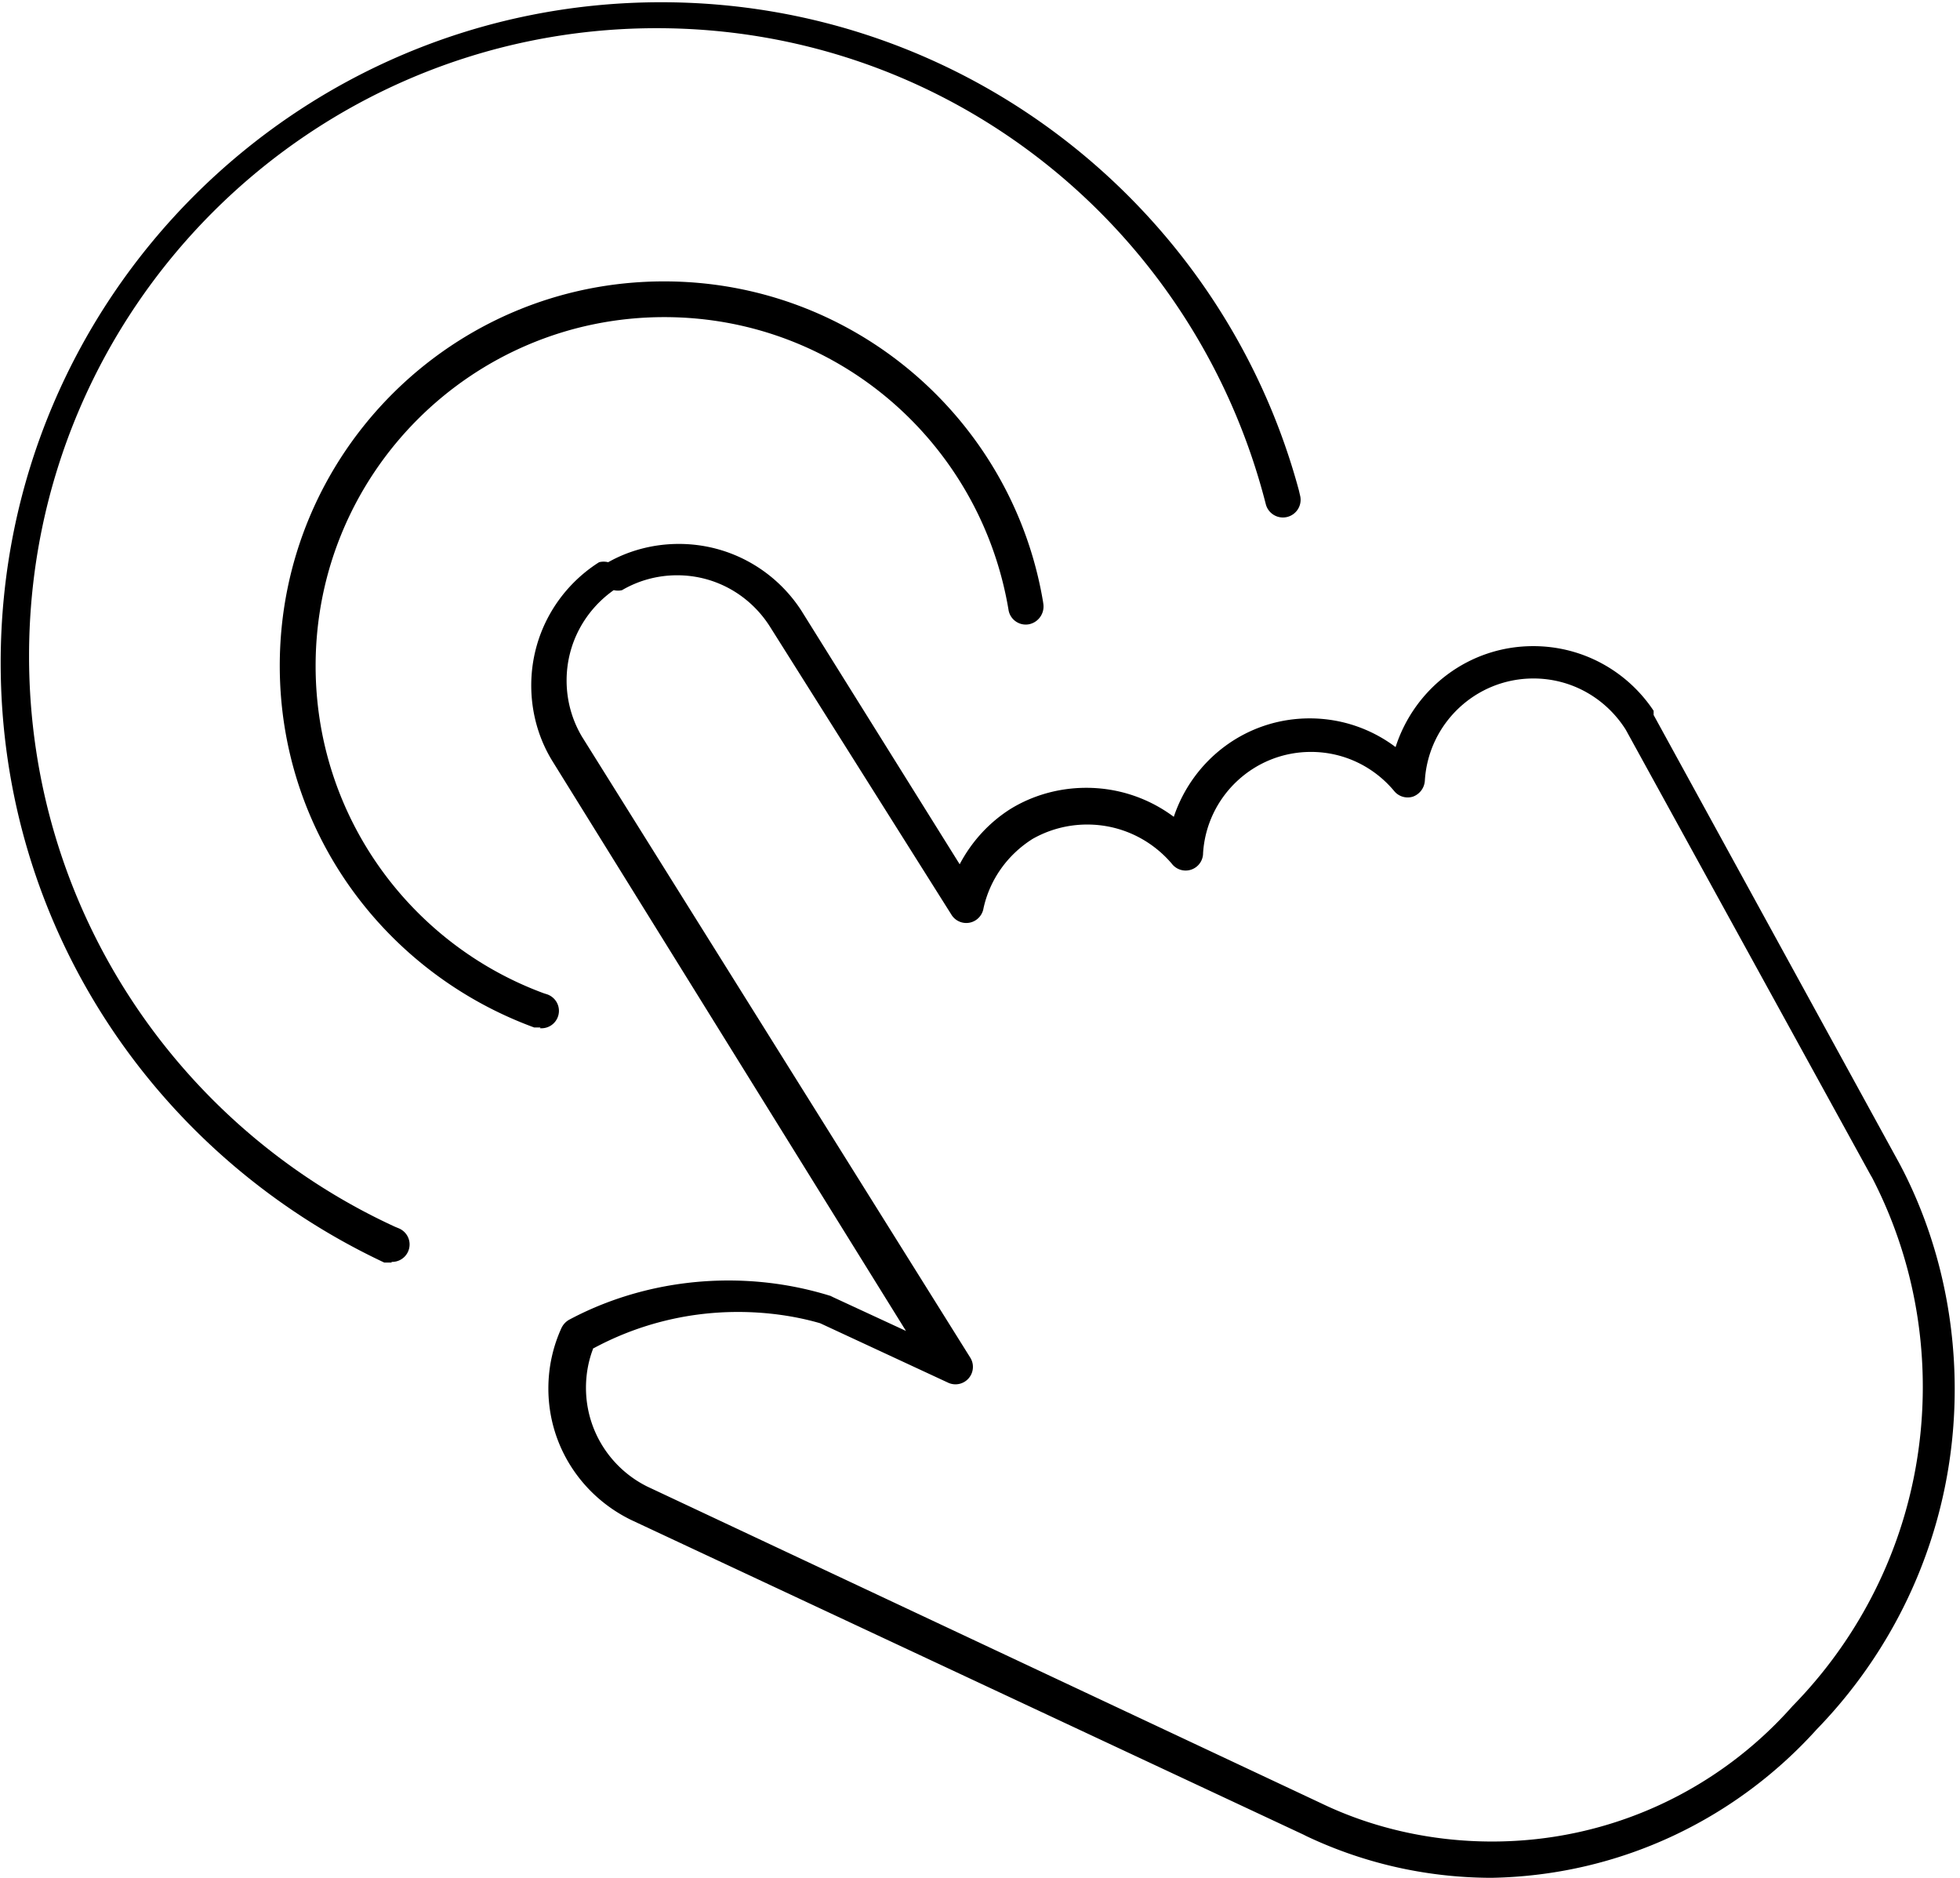
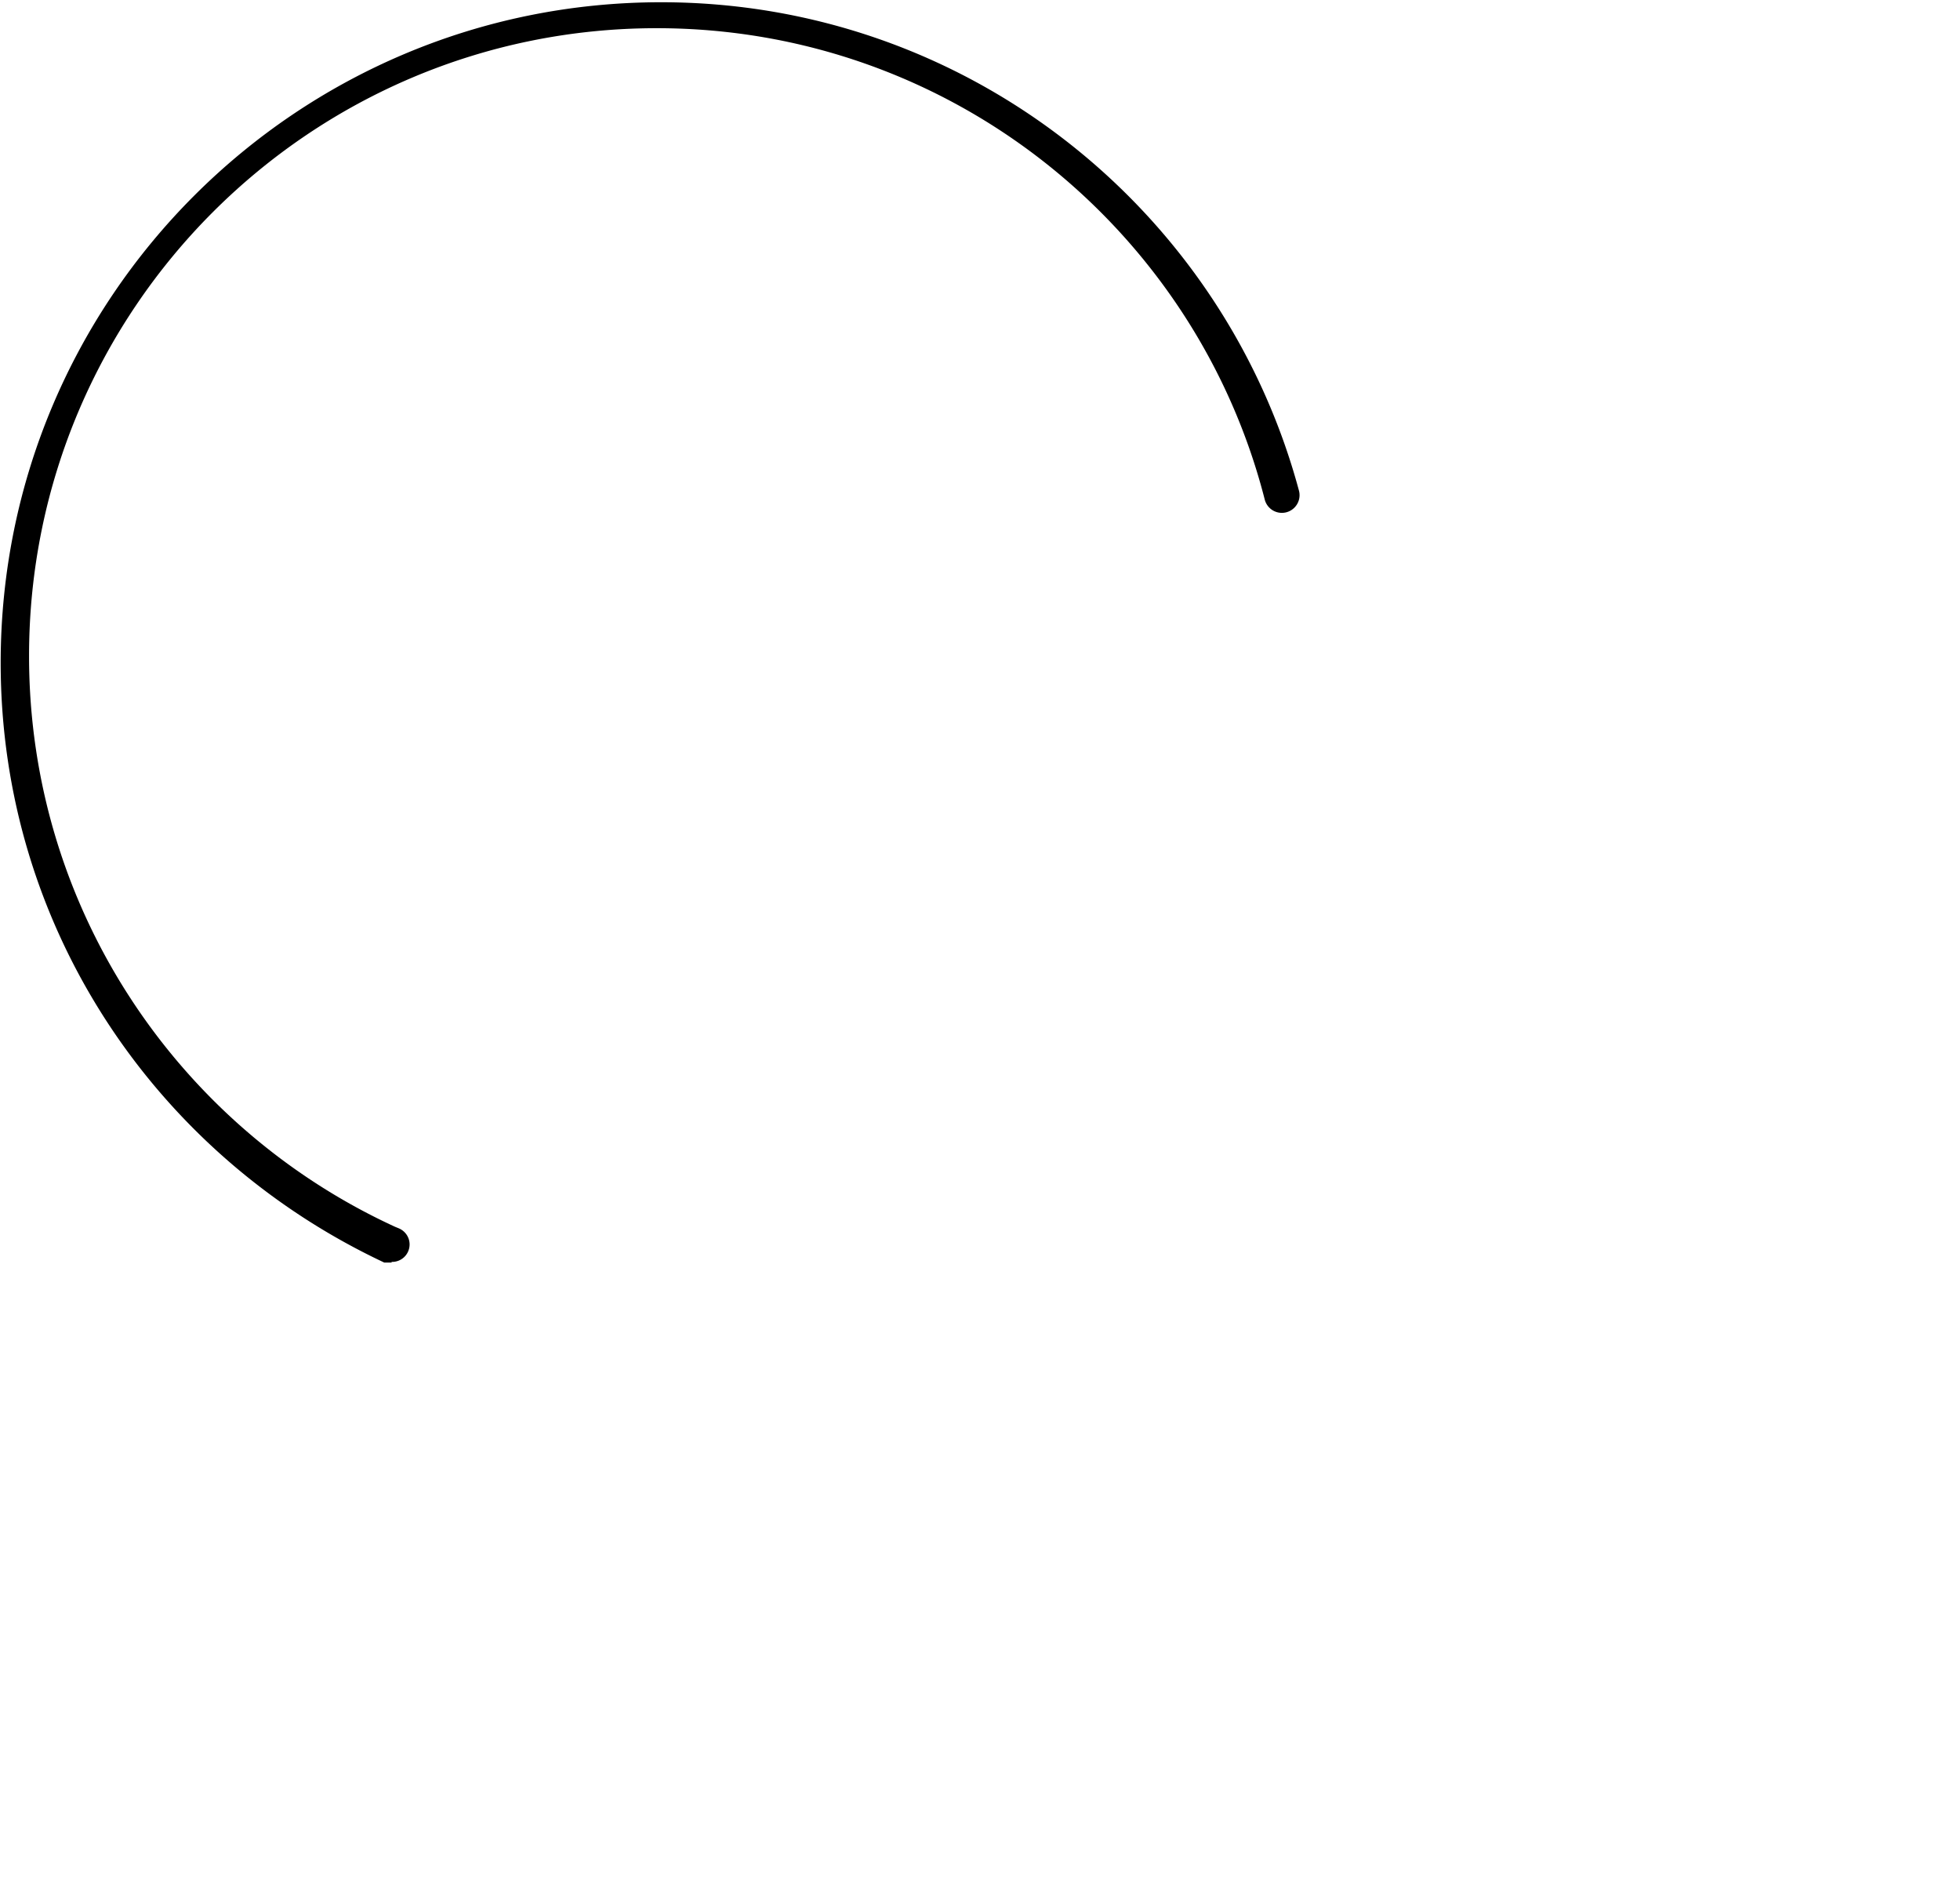
<svg xmlns="http://www.w3.org/2000/svg" viewBox="0 0 1069 1024">
-   <path d="M813.266 1024c-36.645-.107-71.3-8.515-102.219-23.44l1.416.616-368.214-172.315c-26.934-13.114-45.166-40.28-45.166-71.704 0-11.927 2.626-23.24 7.332-33.393l-.204.491a9.96 9.96 0 014.135-4.539l.049-.026c25.21-13.492 55.147-21.417 86.935-21.417 19.889 0 39.053 3.102 57.035 8.85l-1.325-.366 41.082 19.019L301.266 415c-7.235-11.749-11.52-25.984-11.52-41.219 0-28.144 14.624-52.872 36.688-67l.318-.191c.742-.199 1.594-.314 2.473-.314s1.731.115 2.542.33l-.069-.016c11.116-6.281 24.41-9.982 38.568-9.982 28.137 0 52.859 14.617 66.989 36.671l.19.318 85.967 137.7c6.659-12.613 16.216-22.902 27.825-30.24l.324-.191c11.684-7.076 25.802-11.264 40.899-11.264 17.987 0 34.585 5.945 47.937 15.977l-.206-.148c10.532-31.439 39.718-53.691 74.1-53.691 17.676 0 33.978 5.881 47.057 15.793l-.194-.141c10.381-32.179 40.065-55.048 75.091-55.048 27.295 0 51.346 13.888 65.472 34.983l.18.285v2.282l134.276 244.969c18.862 35.608 29.935 77.841 29.935 122.661 0 72.132-28.682 137.565-75.263 185.517l.062-.064c-44.032 48.829-107.103 79.76-177.417 81.019l-.223.003zM323.709 734.906c-2.605 6.48-4.116 13.993-4.116 21.86 0 23.765 13.793 44.308 33.811 54.061l.356.157 366.692 172.315c27.328 13.2 59.43 20.913 93.333 20.913 65.094 0 123.546-28.435 163.612-73.562l.196-.225c43.976-44.836 71.118-106.321 71.118-174.146 0-41.711-10.265-81.024-28.407-115.551l.653 1.364-134.276-244.208c-10.66-16.862-29.204-27.897-50.325-27.897-31.48 0-57.234 24.513-59.217 55.492l-.009.174a9.903 9.903 0 01-6.398 8.726l-.068.022a9.308 9.308 0 01-2.903.454 9.493 9.493 0 01-7.354-3.48l-.013-.017c-10.892-13.069-27.175-21.327-45.387-21.327-31.233 0-56.794 24.286-58.829 55.003l-.009.178a9.51 9.51 0 01-17.1 5.73l-.017-.024c-11.162-13.06-27.652-21.287-46.063-21.287-11.043 0-21.394 2.959-30.304 8.128l.29-.155c-13.415 8.522-23.083 21.919-26.554 37.642l-.073.396c-.887 4.407-4.727 7.679-9.332 7.679a9.503 9.503 0 01-8.142-4.594l-.024-.042-98.52-156.339c-10.667-17.289-29.506-28.639-50.995-28.639-11.062 0-21.422 3.008-30.306 8.25l.278-.152c-.685.177-1.472.278-2.282.278s-1.597-.101-2.348-.292l.066.014c-15.627 11.005-25.712 28.97-25.712 49.29 0 11.44 3.196 22.134 8.745 31.236l-.15-.265 211.495 338.163a9.417 9.417 0 011.516 5.152 9.51 9.51 0 01-9.51 9.51 9.471 9.471 0 01-4.234-.992l.055.025-69.611-32.333c-13.439-3.912-28.877-6.162-44.841-6.162-28.859 0-56 7.354-79.652 20.29l.867-.434zm10.27-418.425z" />
-   <path d="M294.799 560.309h-3.423c-81.607-29.905-138.789-106.91-138.789-197.271 0-115.755 93.838-209.593 209.593-209.593 103.882 0 190.112 75.575 206.709 174.743l.17 1.227c.055.393.087.847.087 1.309 0 4.82-3.449 8.835-8.013 9.712l-.062.01a9.218 9.218 0 01-1.623.139c-4.764 0-8.71-3.504-9.402-8.075l-.007-.053c-15.281-91.027-93.493-159.526-187.704-159.526-105.041 0-190.193 85.152-190.193 190.193 0 81.907 51.775 151.721 124.383 178.5l1.318.426c4.069 1.138 7.004 4.813 7.004 9.174a9.51 9.51 0 01-10.468 9.462l.04.003z" />
-   <path d="M213.777 688.499h-4.184C85.056 629.996.371 505.613.371 361.451.371 162.504 161.65 1.225 360.597 1.225c166.465 0 306.557 112.914 347.866 266.329l.578 2.52c.205.742.322 1.593.322 2.473 0 5.325-4.317 9.642-9.642 9.642-4.446 0-8.189-3.009-9.304-7.102l-.016-.068C652.061 124.731 517.898 15.374 358.193 15.374c-189.073 0-342.348 153.274-342.348 342.348 0 138.127 81.803 257.149 199.605 311.261l2.13.877c3.444 1.481 5.812 4.845 5.812 8.761a9.51 9.51 0 01-10.02 9.497l.024.001z" />
+   <path d="M213.777 688.499h-4.184C85.056 629.996.371 505.613.371 361.451.371 162.504 161.65 1.225 360.597 1.225c166.465 0 306.557 112.914 347.866 266.329c.205.742.322 1.593.322 2.473 0 5.325-4.317 9.642-9.642 9.642-4.446 0-8.189-3.009-9.304-7.102l-.016-.068C652.061 124.731 517.898 15.374 358.193 15.374c-189.073 0-342.348 153.274-342.348 342.348 0 138.127 81.803 257.149 199.605 311.261l2.13.877c3.444 1.481 5.812 4.845 5.812 8.761a9.51 9.51 0 01-10.02 9.497l.024.001z" />
</svg>